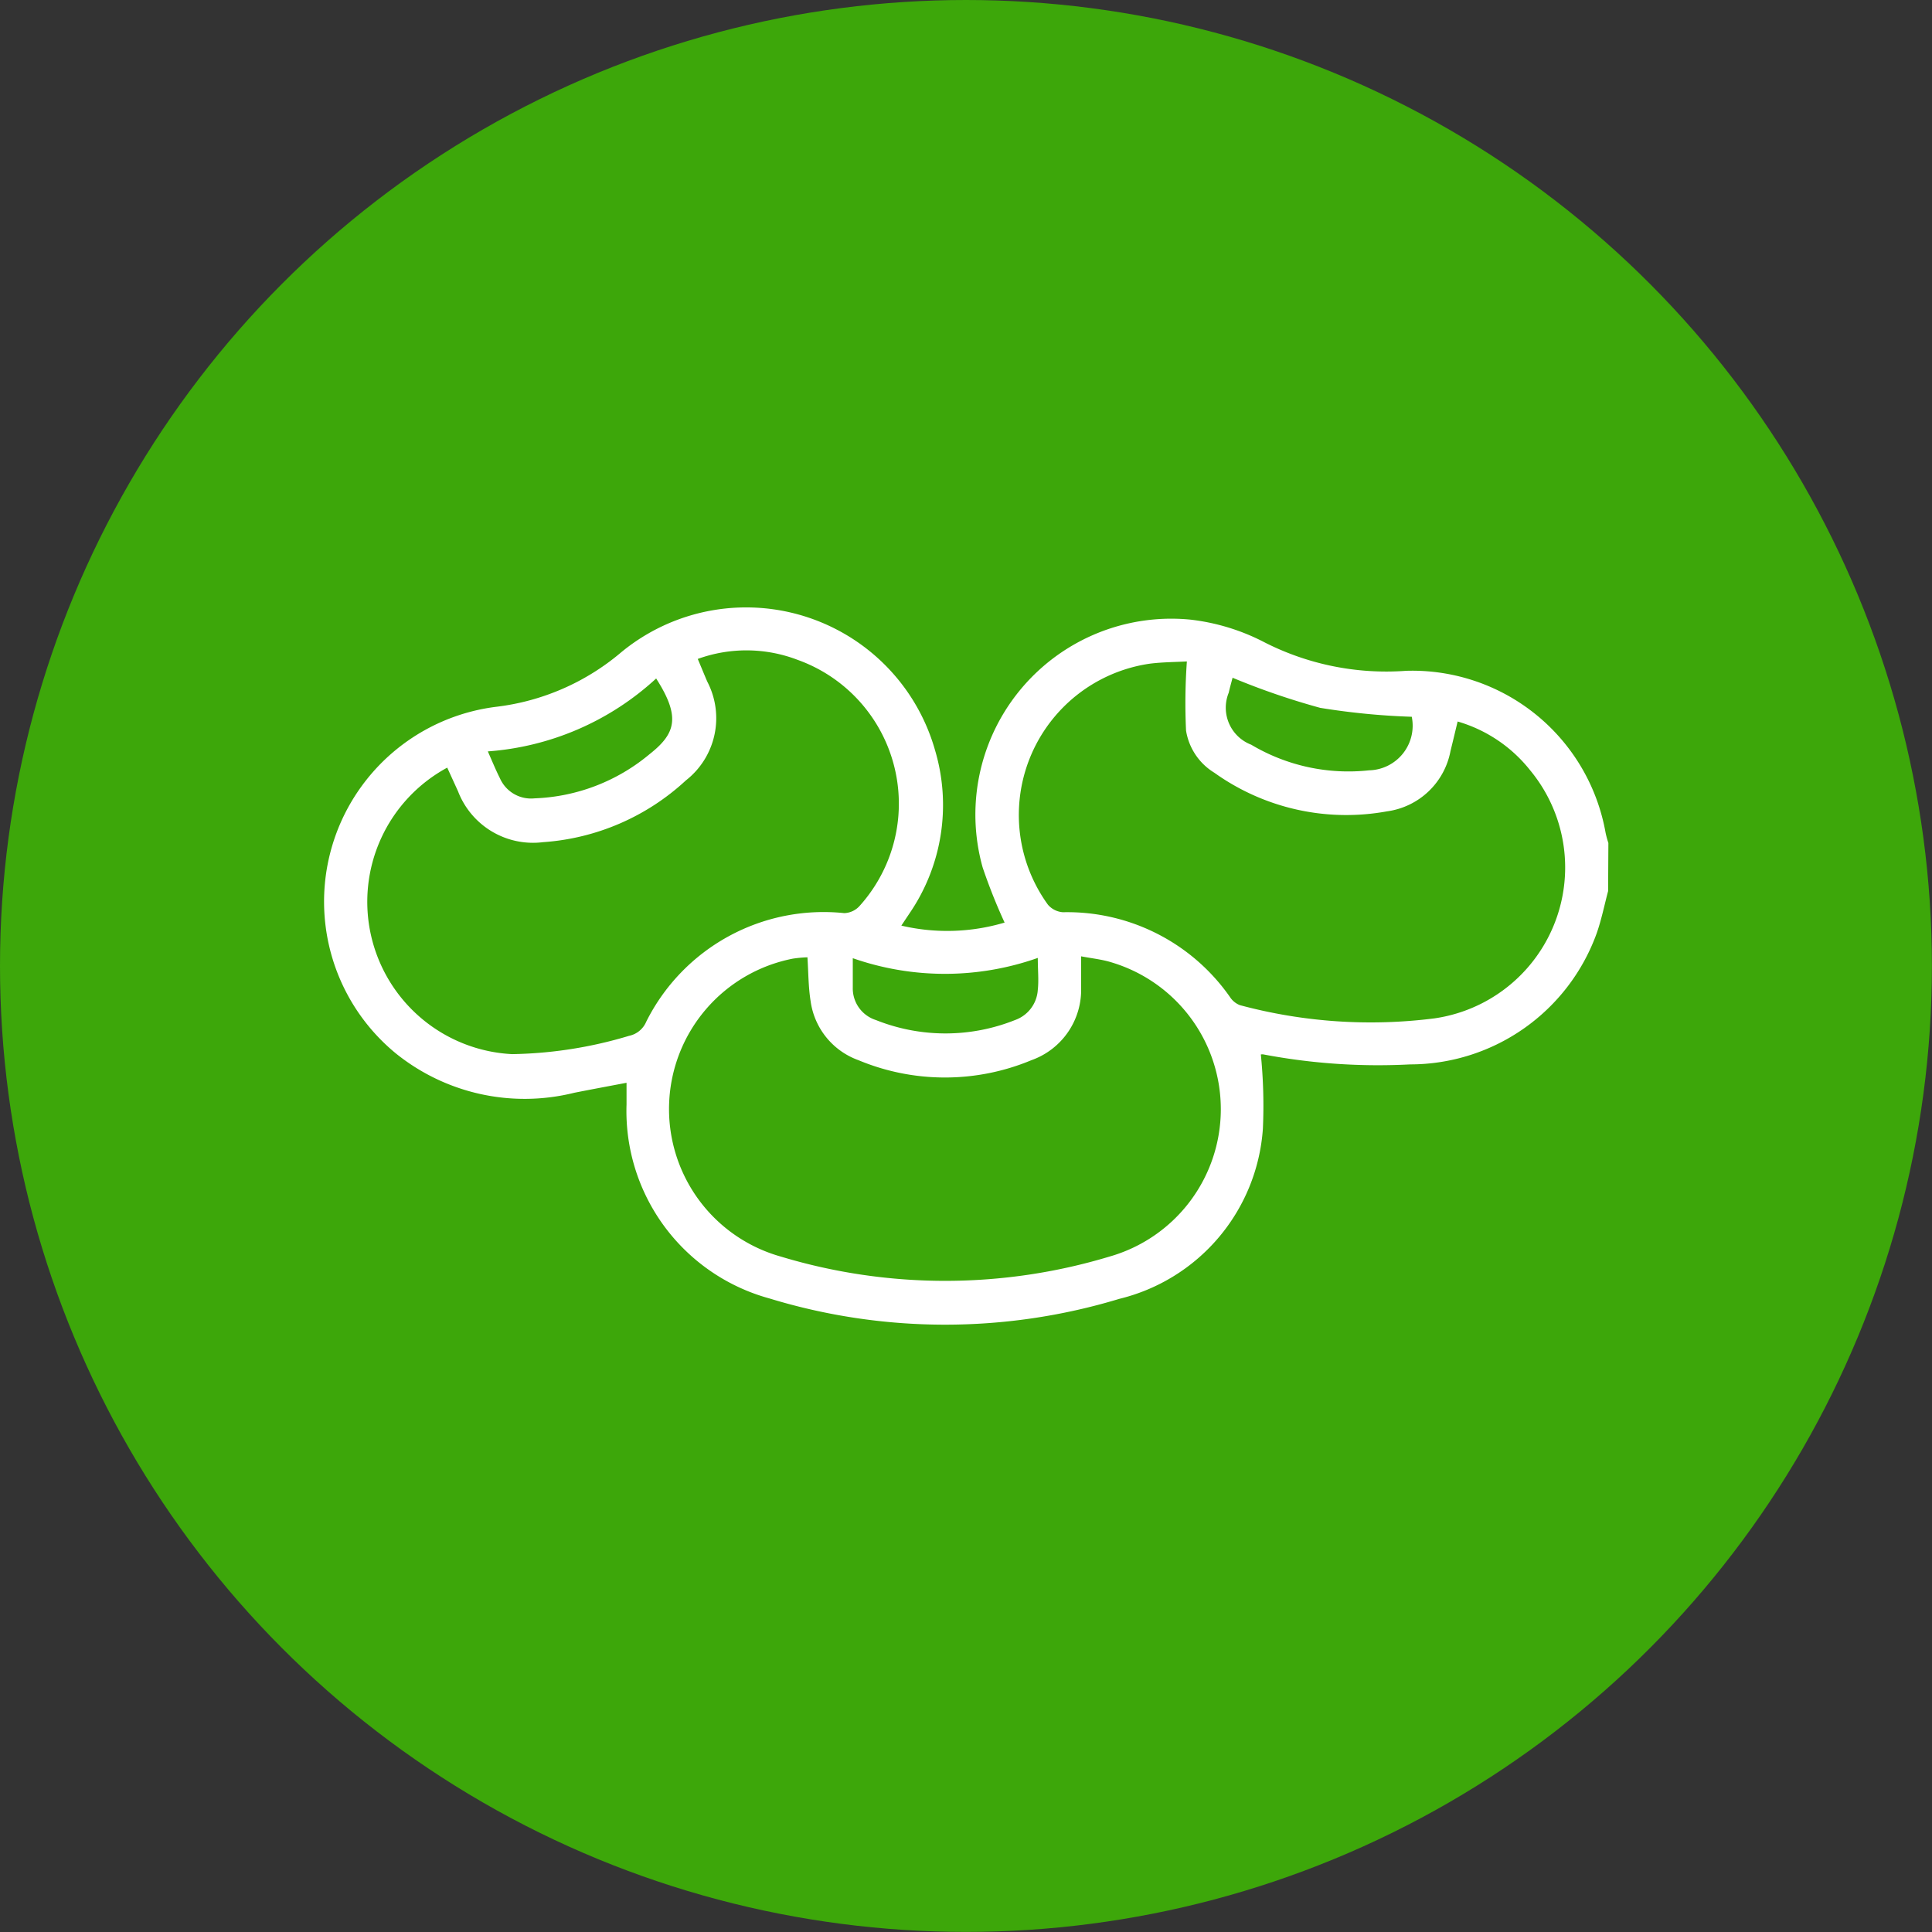
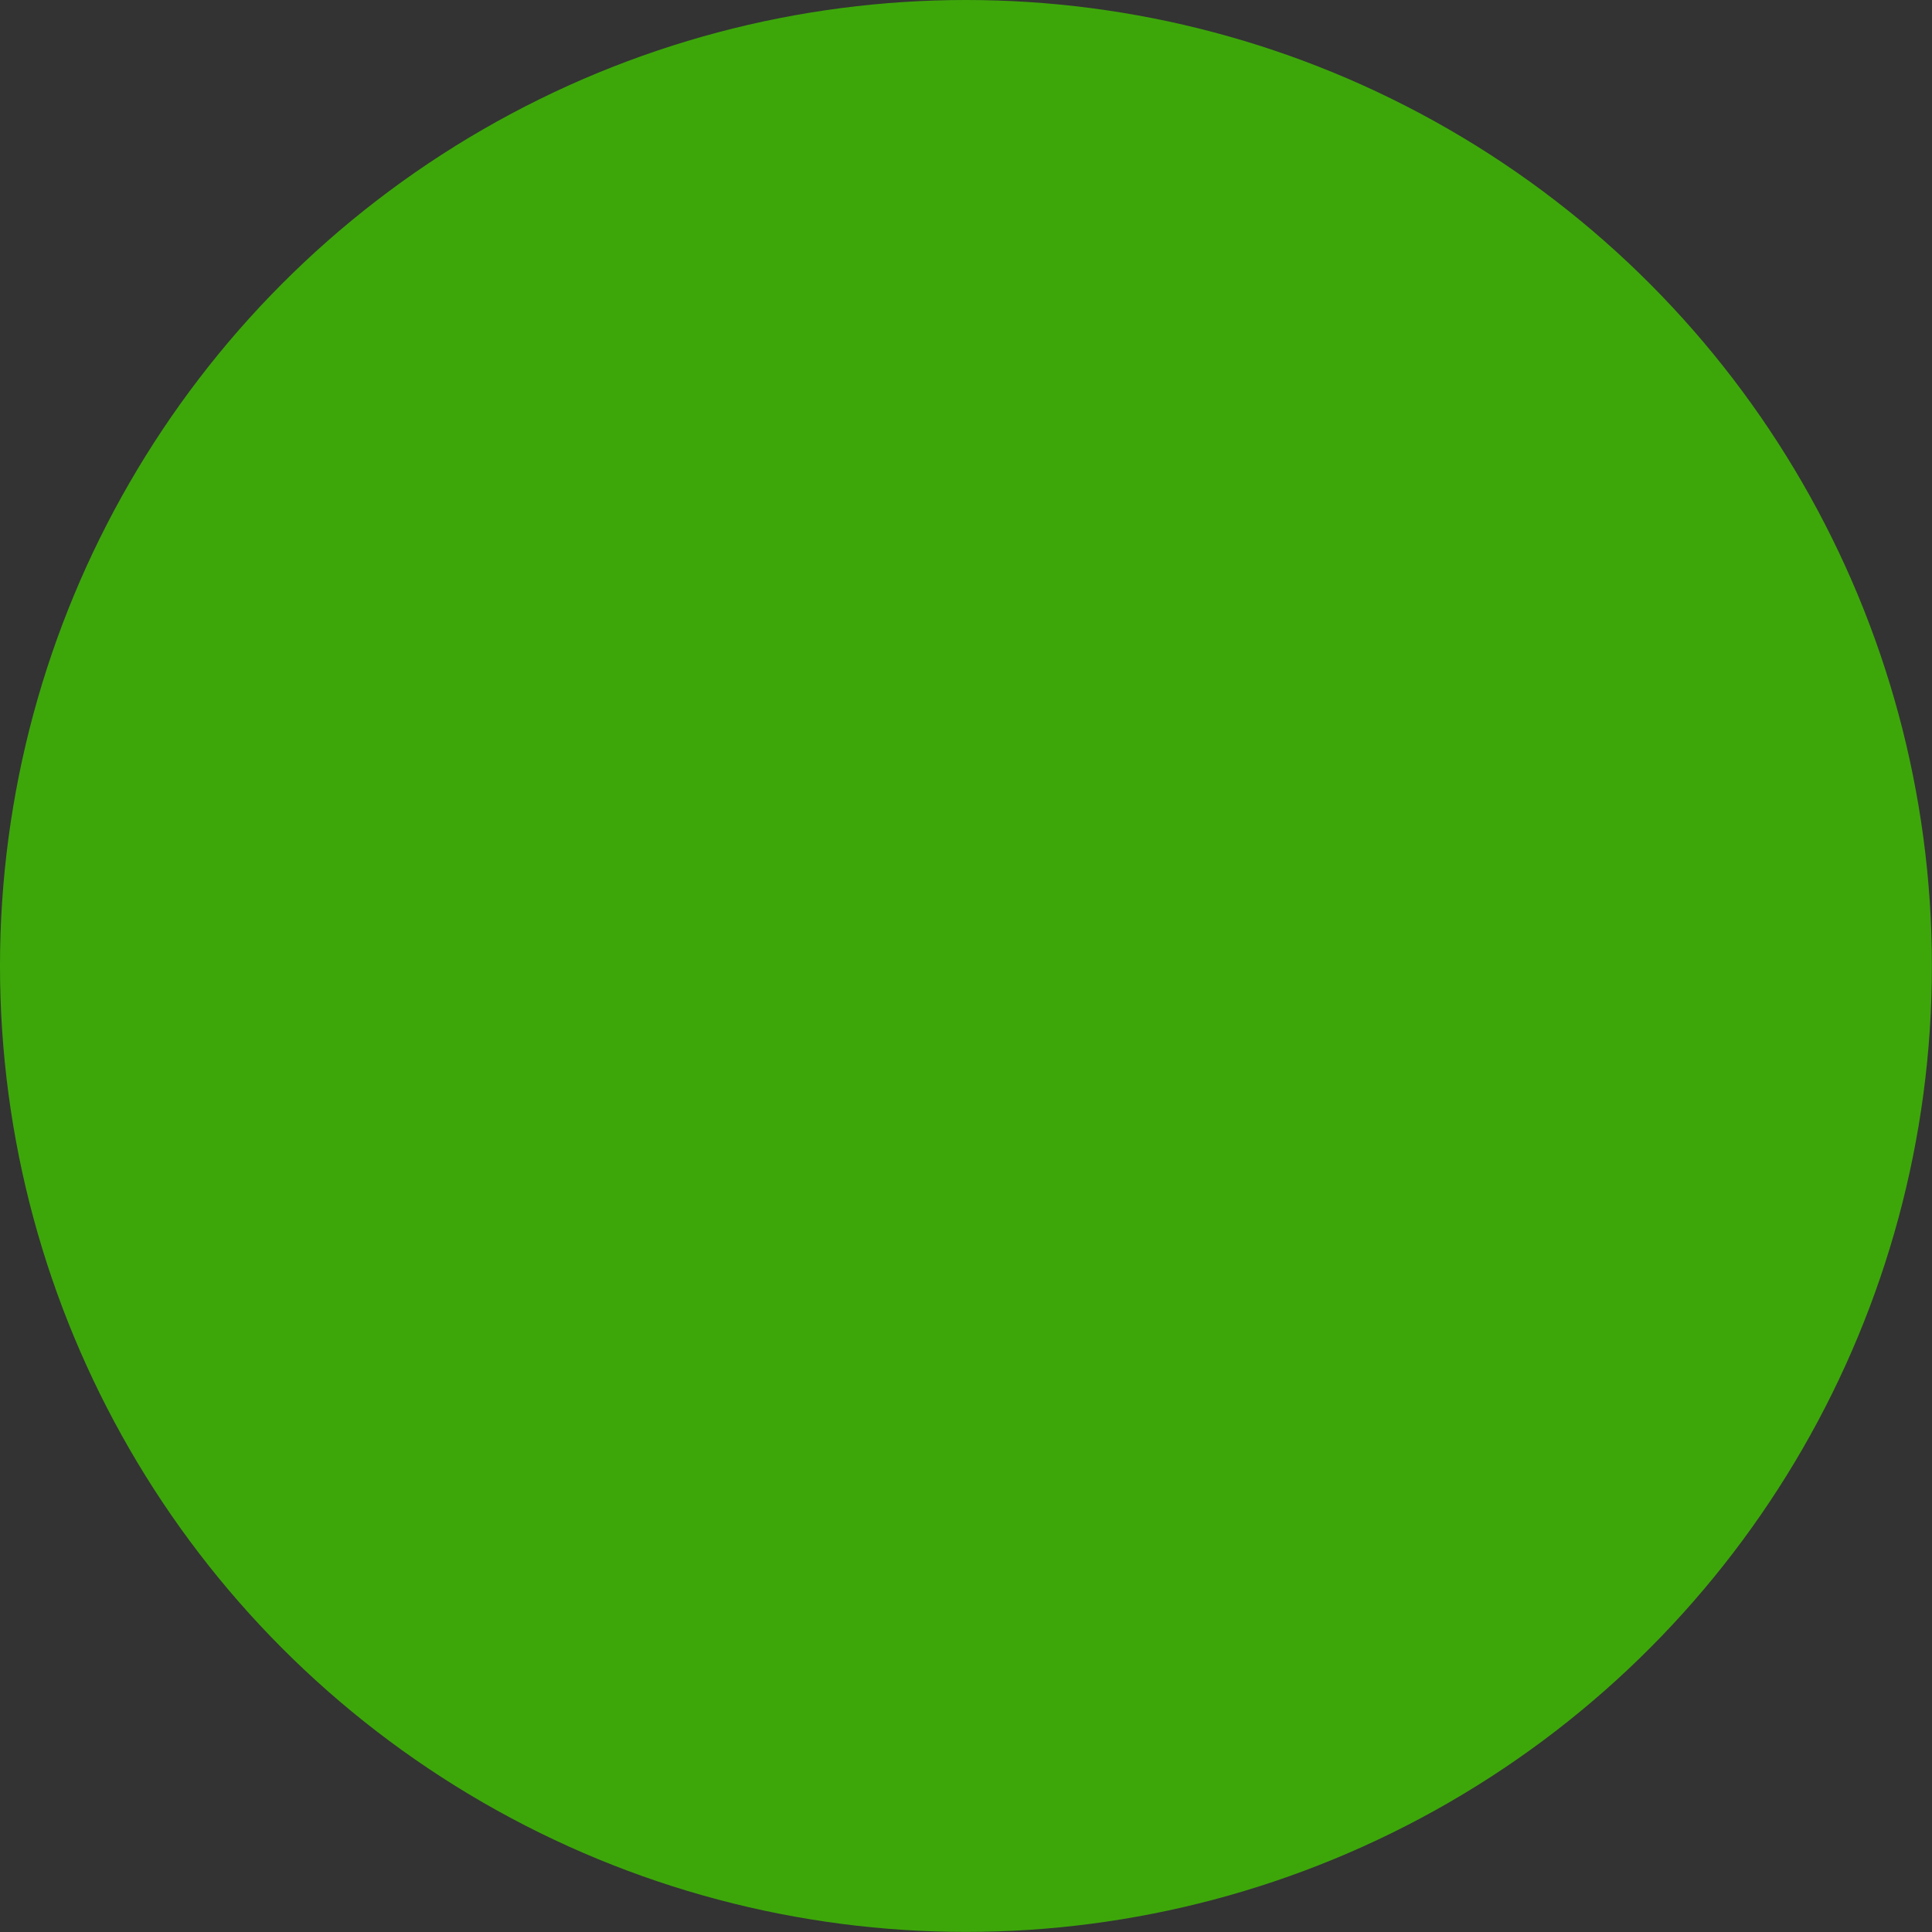
<svg xmlns="http://www.w3.org/2000/svg" id="Group_18" data-name="Group 18" width="21.647" height="21.647" viewBox="0 0 21.647 21.647">
  <rect x="0" y="0" width="21.647" height="21.647" fill="#333333" stroke="none" />
  <circle id="Ellipse_6" data-name="Ellipse 6" cx="10.823" cy="10.823" r="10.823" transform="translate(0 0)" fill="#3da70a" />
  <g id="gSaqqv.tif" transform="translate(3.628 6.806)">
    <g id="Group_17" data-name="Group 17">
-       <path id="Path_70" data-name="Path 70" d="M395.781,31.369c-.042.158-.074.319-.128.473a2.224,2.224,0,0,1-2.091,1.469,6.887,6.887,0,0,1-1.639-.111.077.077,0,0,0-.033,0,5.741,5.741,0,0,1,.023.831,2.113,2.113,0,0,1-1.609,1.907,6.733,6.733,0,0,1-3.921-.005,2.177,2.177,0,0,1-1.6-2.174c0-.074,0-.148,0-.242-.2.038-.394.074-.586.112a2.3,2.3,0,0,1-2-.442,2.2,2.2,0,0,1,1.128-3.883,2.649,2.649,0,0,0,1.4-.612,2.2,2.2,0,0,1,3.515,1.1,2.15,2.15,0,0,1-.288,1.829l-.09.135a2.252,2.252,0,0,0,1.157-.034,6.313,6.313,0,0,1-.246-.618,2.195,2.195,0,0,1,2.322-2.777,2.379,2.379,0,0,1,.809.241,3.006,3.006,0,0,0,1.615.333,2.2,2.2,0,0,1,2.234,1.816,1,1,0,0,0,.031.113Zm-8.971.742a1.433,1.433,0,0,0-.163.015,1.717,1.717,0,0,0-.136,3.338,6.368,6.368,0,0,0,3.684,0,1.717,1.717,0,0,0,.009-3.3c-.1-.03-.208-.041-.328-.064,0,.131,0,.236,0,.34a.837.837,0,0,1-.557.824,2.517,2.517,0,0,1-1.937,0,.822.822,0,0,1-.537-.665C386.82,32.441,386.821,32.281,386.81,32.112Zm4.251-3.315c-.12.007-.268.007-.414.025a1.713,1.713,0,0,0-1.143,2.7.243.243,0,0,0,.169.085,2.223,2.223,0,0,1,1.871.95.234.234,0,0,0,.111.091,5.643,5.643,0,0,0,2.182.148,1.708,1.708,0,0,0,1.07-2.78,1.608,1.608,0,0,0-.812-.546c-.029.121-.054.226-.08.331a.839.839,0,0,1-.713.676,2.541,2.541,0,0,1-1.933-.433.678.678,0,0,1-.317-.472A6.594,6.594,0,0,1,391.061,28.8Zm-8.287,1.19a1.709,1.709,0,0,0,.728,3.21,4.794,4.794,0,0,0,1.309-.205.268.268,0,0,0,.193-.159,2.222,2.222,0,0,1,2.218-1.216.241.241,0,0,0,.171-.079,1.712,1.712,0,0,0-.694-2.759,1.6,1.6,0,0,0-1.118-.01c.039.092.072.174.107.255a.885.885,0,0,1-.24,1.106,2.618,2.618,0,0,1-1.6.692.9.9,0,0,1-.953-.57Zm2.342-1a3.116,3.116,0,0,1-1.887.818c.054.123.092.215.135.3a.381.381,0,0,0,.389.226,2.127,2.127,0,0,0,1.288-.495C385.33,29.607,385.394,29.423,385.116,28.989Zm6.458-.01c-.012.047-.03.109-.044.171a.444.444,0,0,0,.252.582,2.13,2.13,0,0,0,1.321.287.5.5,0,0,0,.478-.6,8,8,0,0,1-1.026-.1A8.129,8.129,0,0,1,391.574,28.979Zm-4.256,3.142c0,.135,0,.234,0,.332a.372.372,0,0,0,.259.364,2.1,2.1,0,0,0,1.559,0,.384.384,0,0,0,.255-.339c.012-.108,0-.217,0-.357A3.126,3.126,0,0,1,387.318,32.121Z" transform="translate(-381.391 -28.191)" fill="#fff" />
-     </g>
+       </g>
  </g>
</svg>